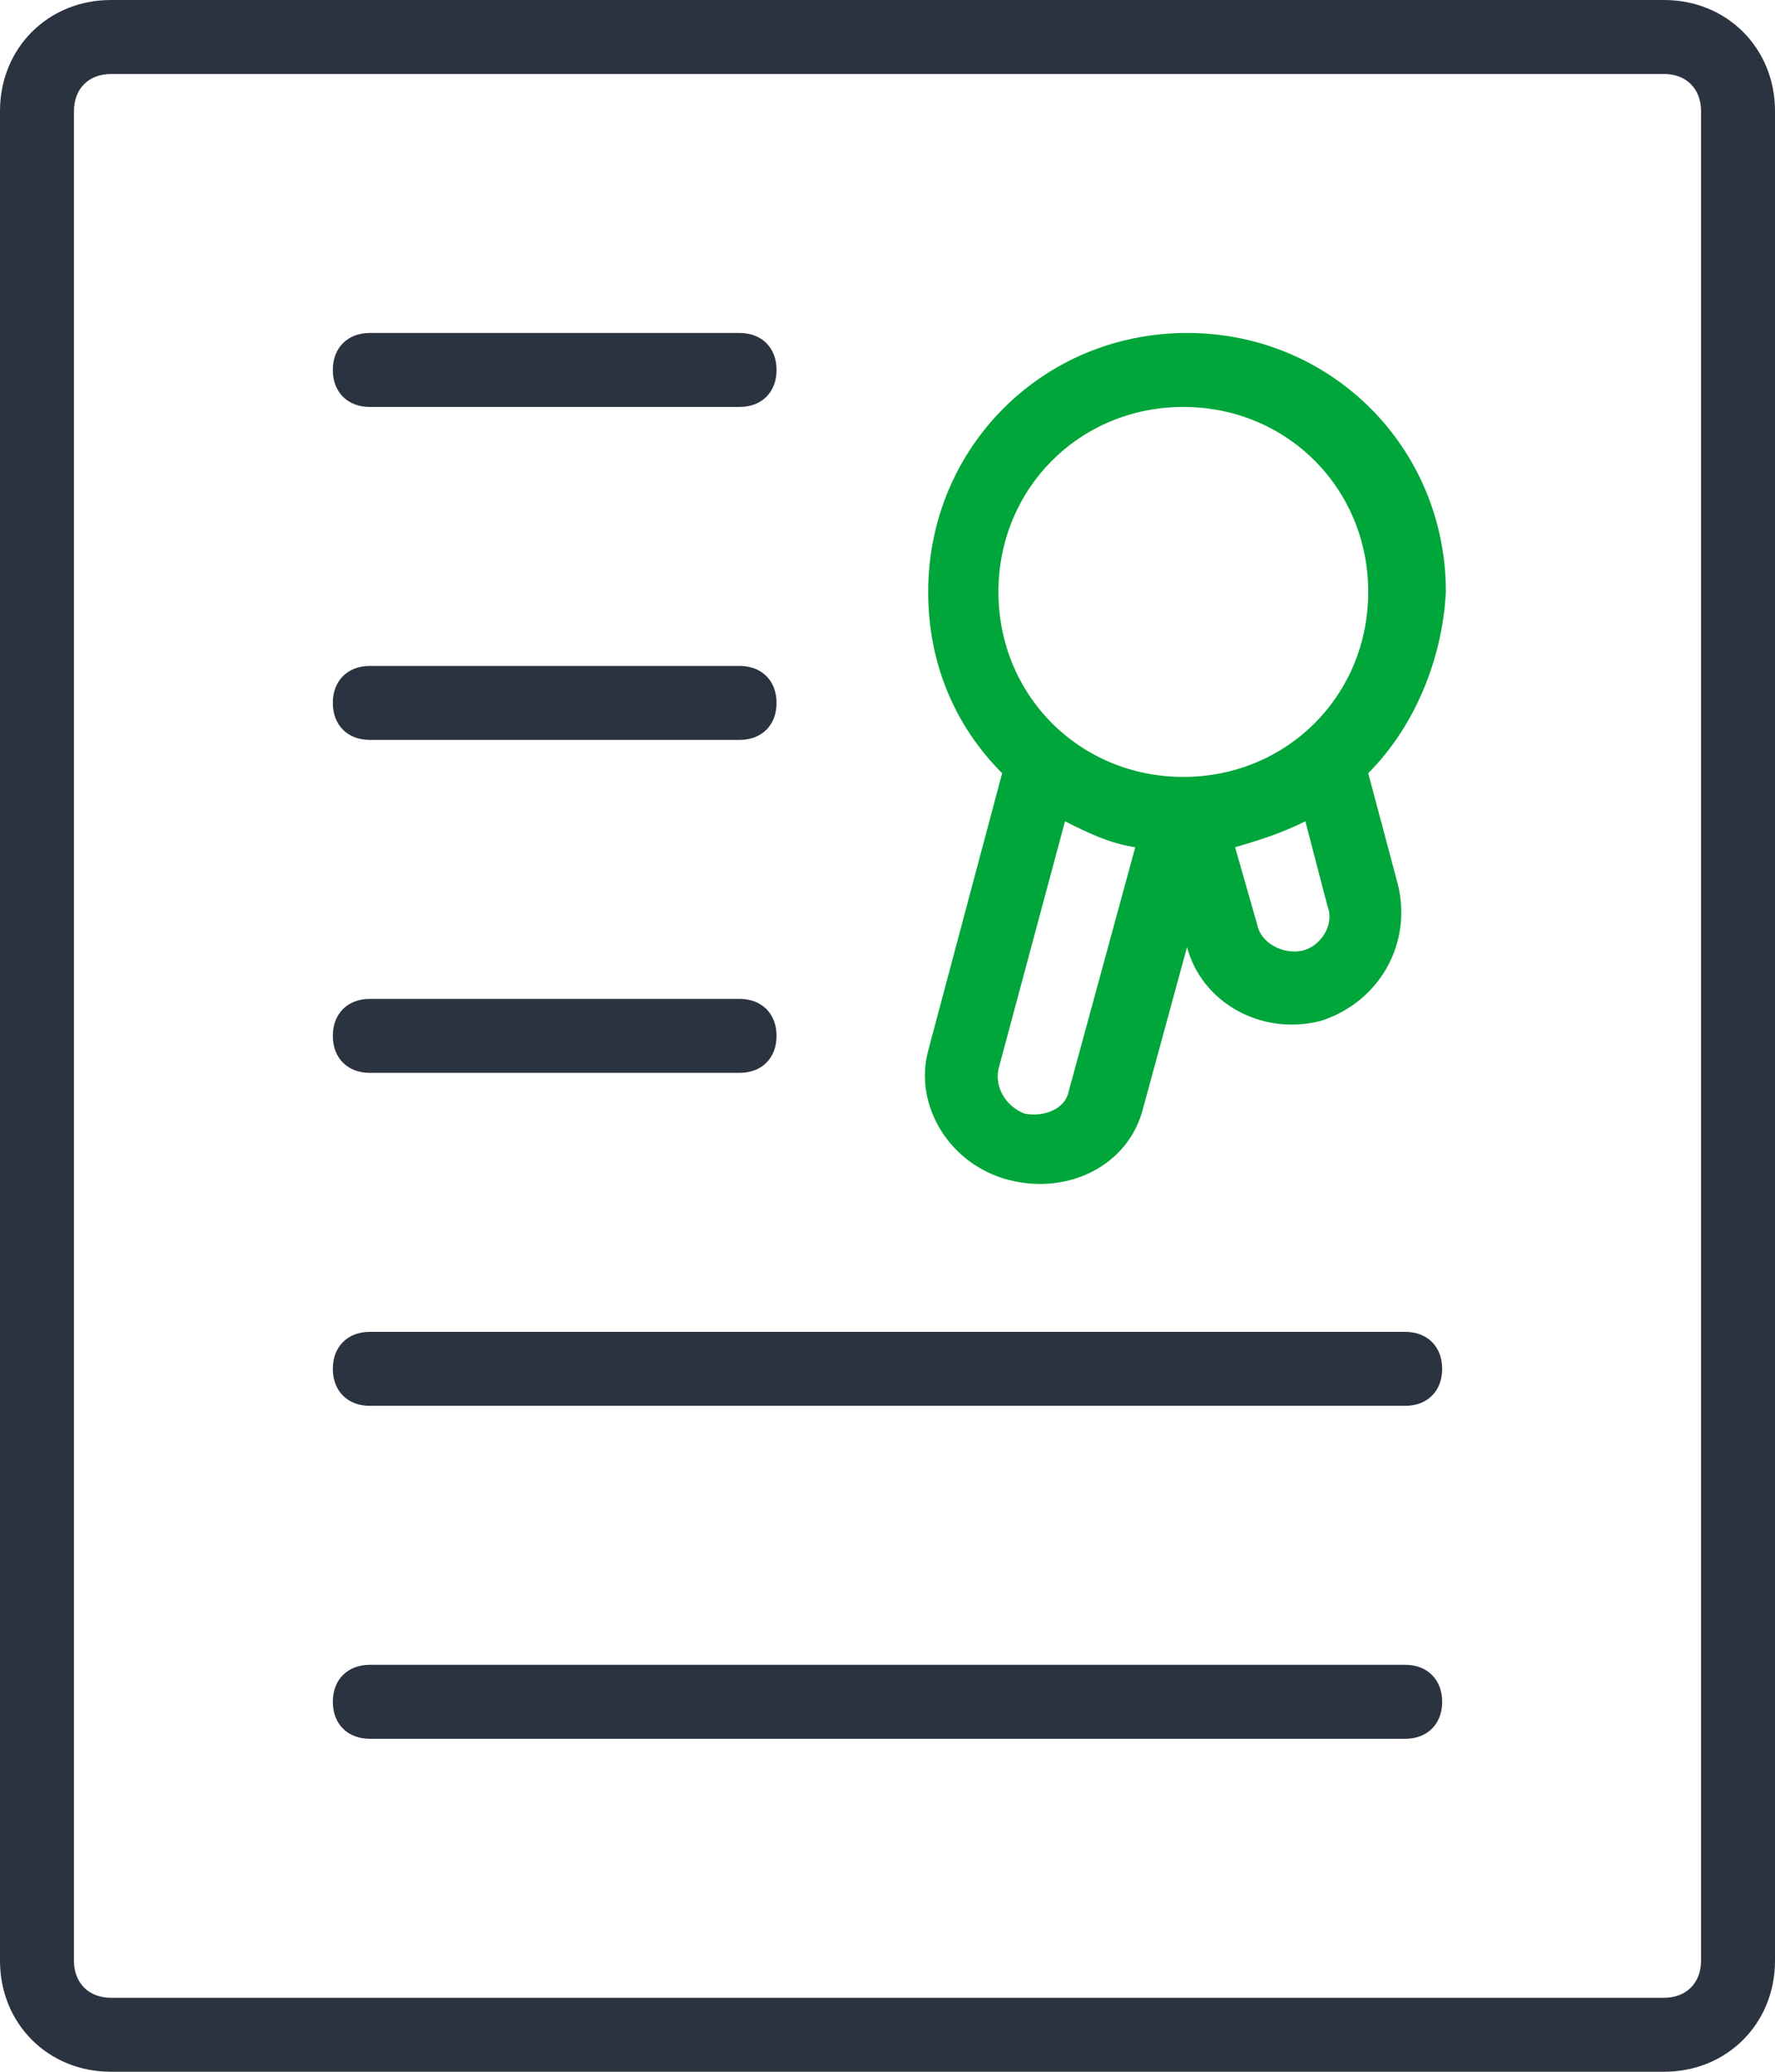
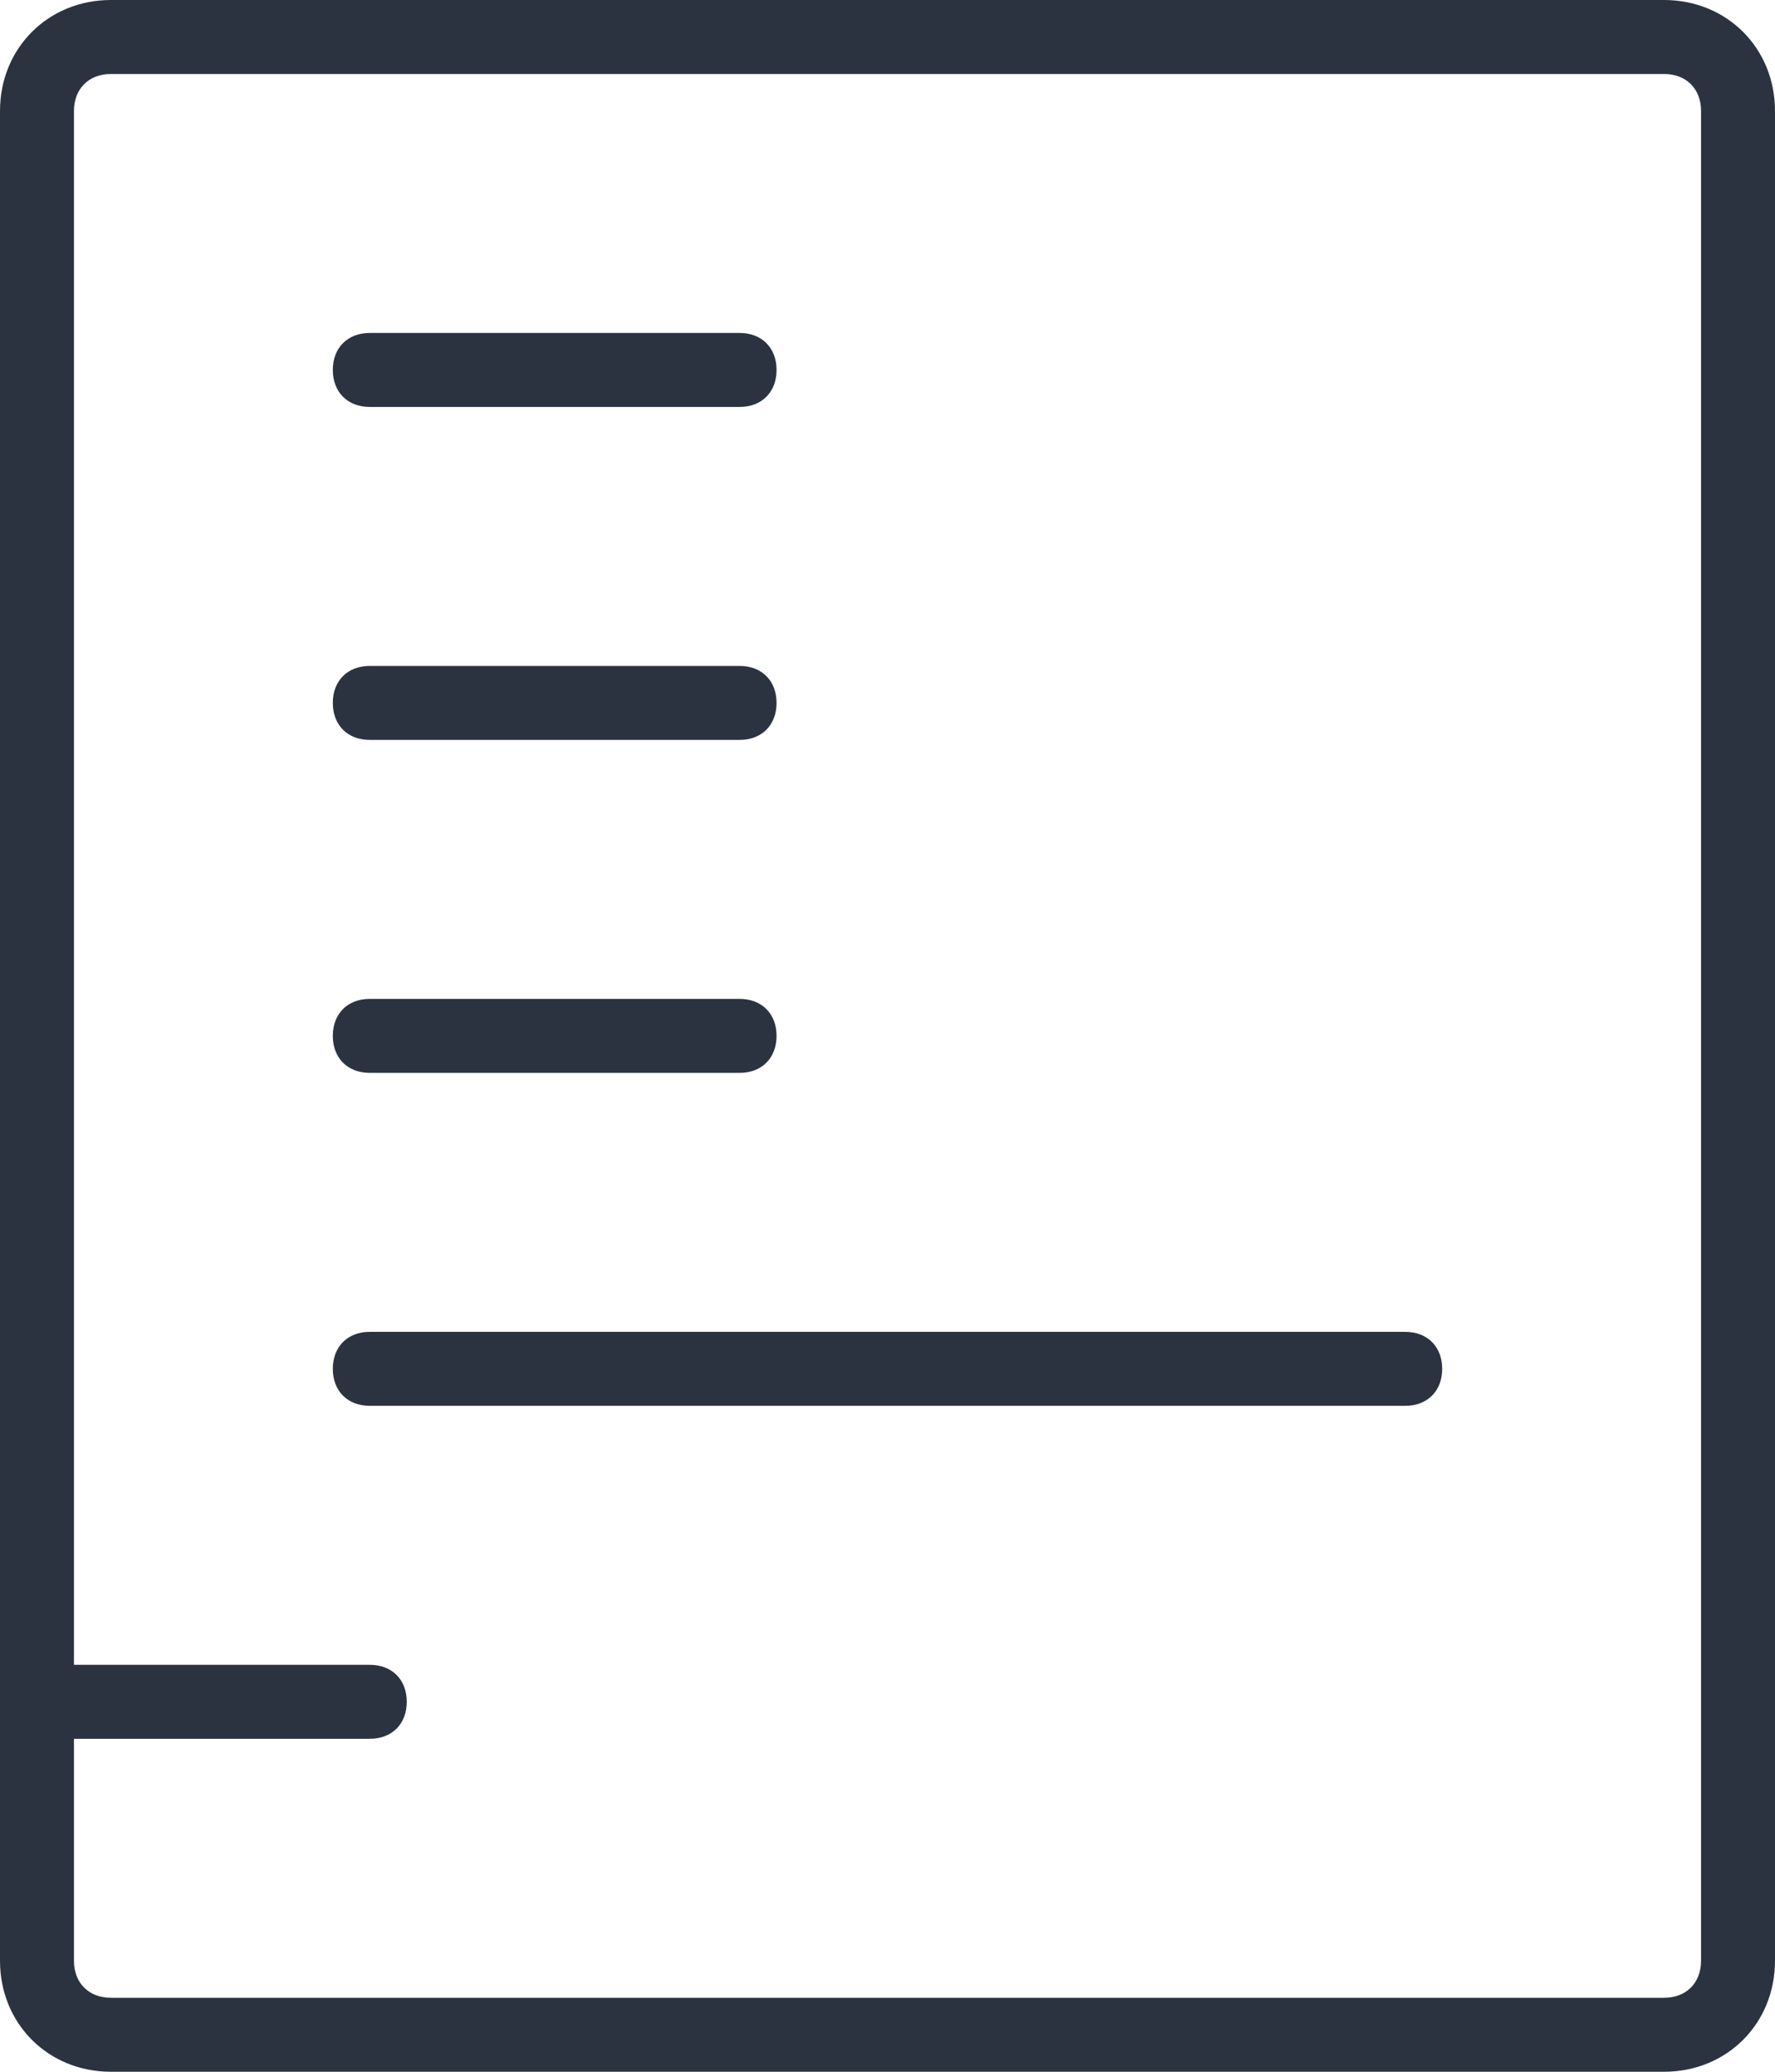
<svg xmlns="http://www.w3.org/2000/svg" enable-background="new 0 0 48 56" viewBox="0 0 48 56">
-   <path d="m3 0h42c1.7 0 3 1.3 3 3v50c0 1.7-1.3 3-3 3h-42c-1.7 0-3-1.3-3-3v-50c0-1.7 1.3-3 3-3zm0 2c-.6 0-1 .4-1 1v50c0 .6.4 1 1 1h42c.6 0 1-.4 1-1v-50c0-.6-.4-1-1-1zm7 7h10c.6 0 1 .4 1 1s-.4 1-1 1h-10c-.6 0-1-.4-1-1s.4-1 1-1zm0 9h10c.6 0 1 .4 1 1s-.4 1-1 1h-10c-.6 0-1-.4-1-1s.4-1 1-1zm0 9h10c.6 0 1 .4 1 1s-.4 1-1 1h-10c-.6 0-1-.4-1-1s.4-1 1-1zm0 9h28c.6 0 1 .4 1 1s-.4 1-1 1h-28c-.6 0-1-.4-1-1s.4-1 1-1zm0 9h28c.6 0 1 .4 1 1s-.4 1-1 1h-28c-.6 0-1-.4-1-1s.4-1 1-1z" fill="#2c3340" />
-   <path d="m37 20.9.8 3c.4 1.6-.5 3.2-2.1 3.7-1.6.4-3.2-.5-3.6-2l-1.2 4.4c-.4 1.5-2 2.3-3.6 1.9s-2.6-2-2.2-3.5l2-7.5c-1.3-1.3-2-3-2-4.9 0-3.9 3.1-7 7-7s7 3.1 7 7c-.1 1.9-.9 3.7-2.1 4.9zm-5 .1c2.8 0 5-2.2 5-5s-2.2-5-5-5-5 2.2-5 5 2.2 5 5 5zm3.3 1.2c-.6.3-1.2.5-1.9.7l.6 2.1c.1.5.7.8 1.2.7s.9-.7.7-1.2c0 0-.6-2.3-.6-2.3zm-4.6.7c-.7-.1-1.3-.4-1.9-.7l-1.8 6.7c-.1.5.2 1 .7 1.2.5.1 1.1-.1 1.2-.6z" fill="#00a63a" />
+   <path d="m3 0h42c1.7 0 3 1.3 3 3v50c0 1.7-1.3 3-3 3h-42c-1.7 0-3-1.3-3-3v-50c0-1.7 1.3-3 3-3zm0 2c-.6 0-1 .4-1 1v50c0 .6.4 1 1 1h42c.6 0 1-.4 1-1v-50c0-.6-.4-1-1-1zm7 7h10c.6 0 1 .4 1 1s-.4 1-1 1h-10c-.6 0-1-.4-1-1s.4-1 1-1zm0 9h10c.6 0 1 .4 1 1s-.4 1-1 1h-10c-.6 0-1-.4-1-1s.4-1 1-1zm0 9h10c.6 0 1 .4 1 1s-.4 1-1 1h-10c-.6 0-1-.4-1-1s.4-1 1-1zm0 9h28c.6 0 1 .4 1 1s-.4 1-1 1h-28c-.6 0-1-.4-1-1s.4-1 1-1zm0 9c.6 0 1 .4 1 1s-.4 1-1 1h-28c-.6 0-1-.4-1-1s.4-1 1-1z" fill="#2c3340" />
</svg>